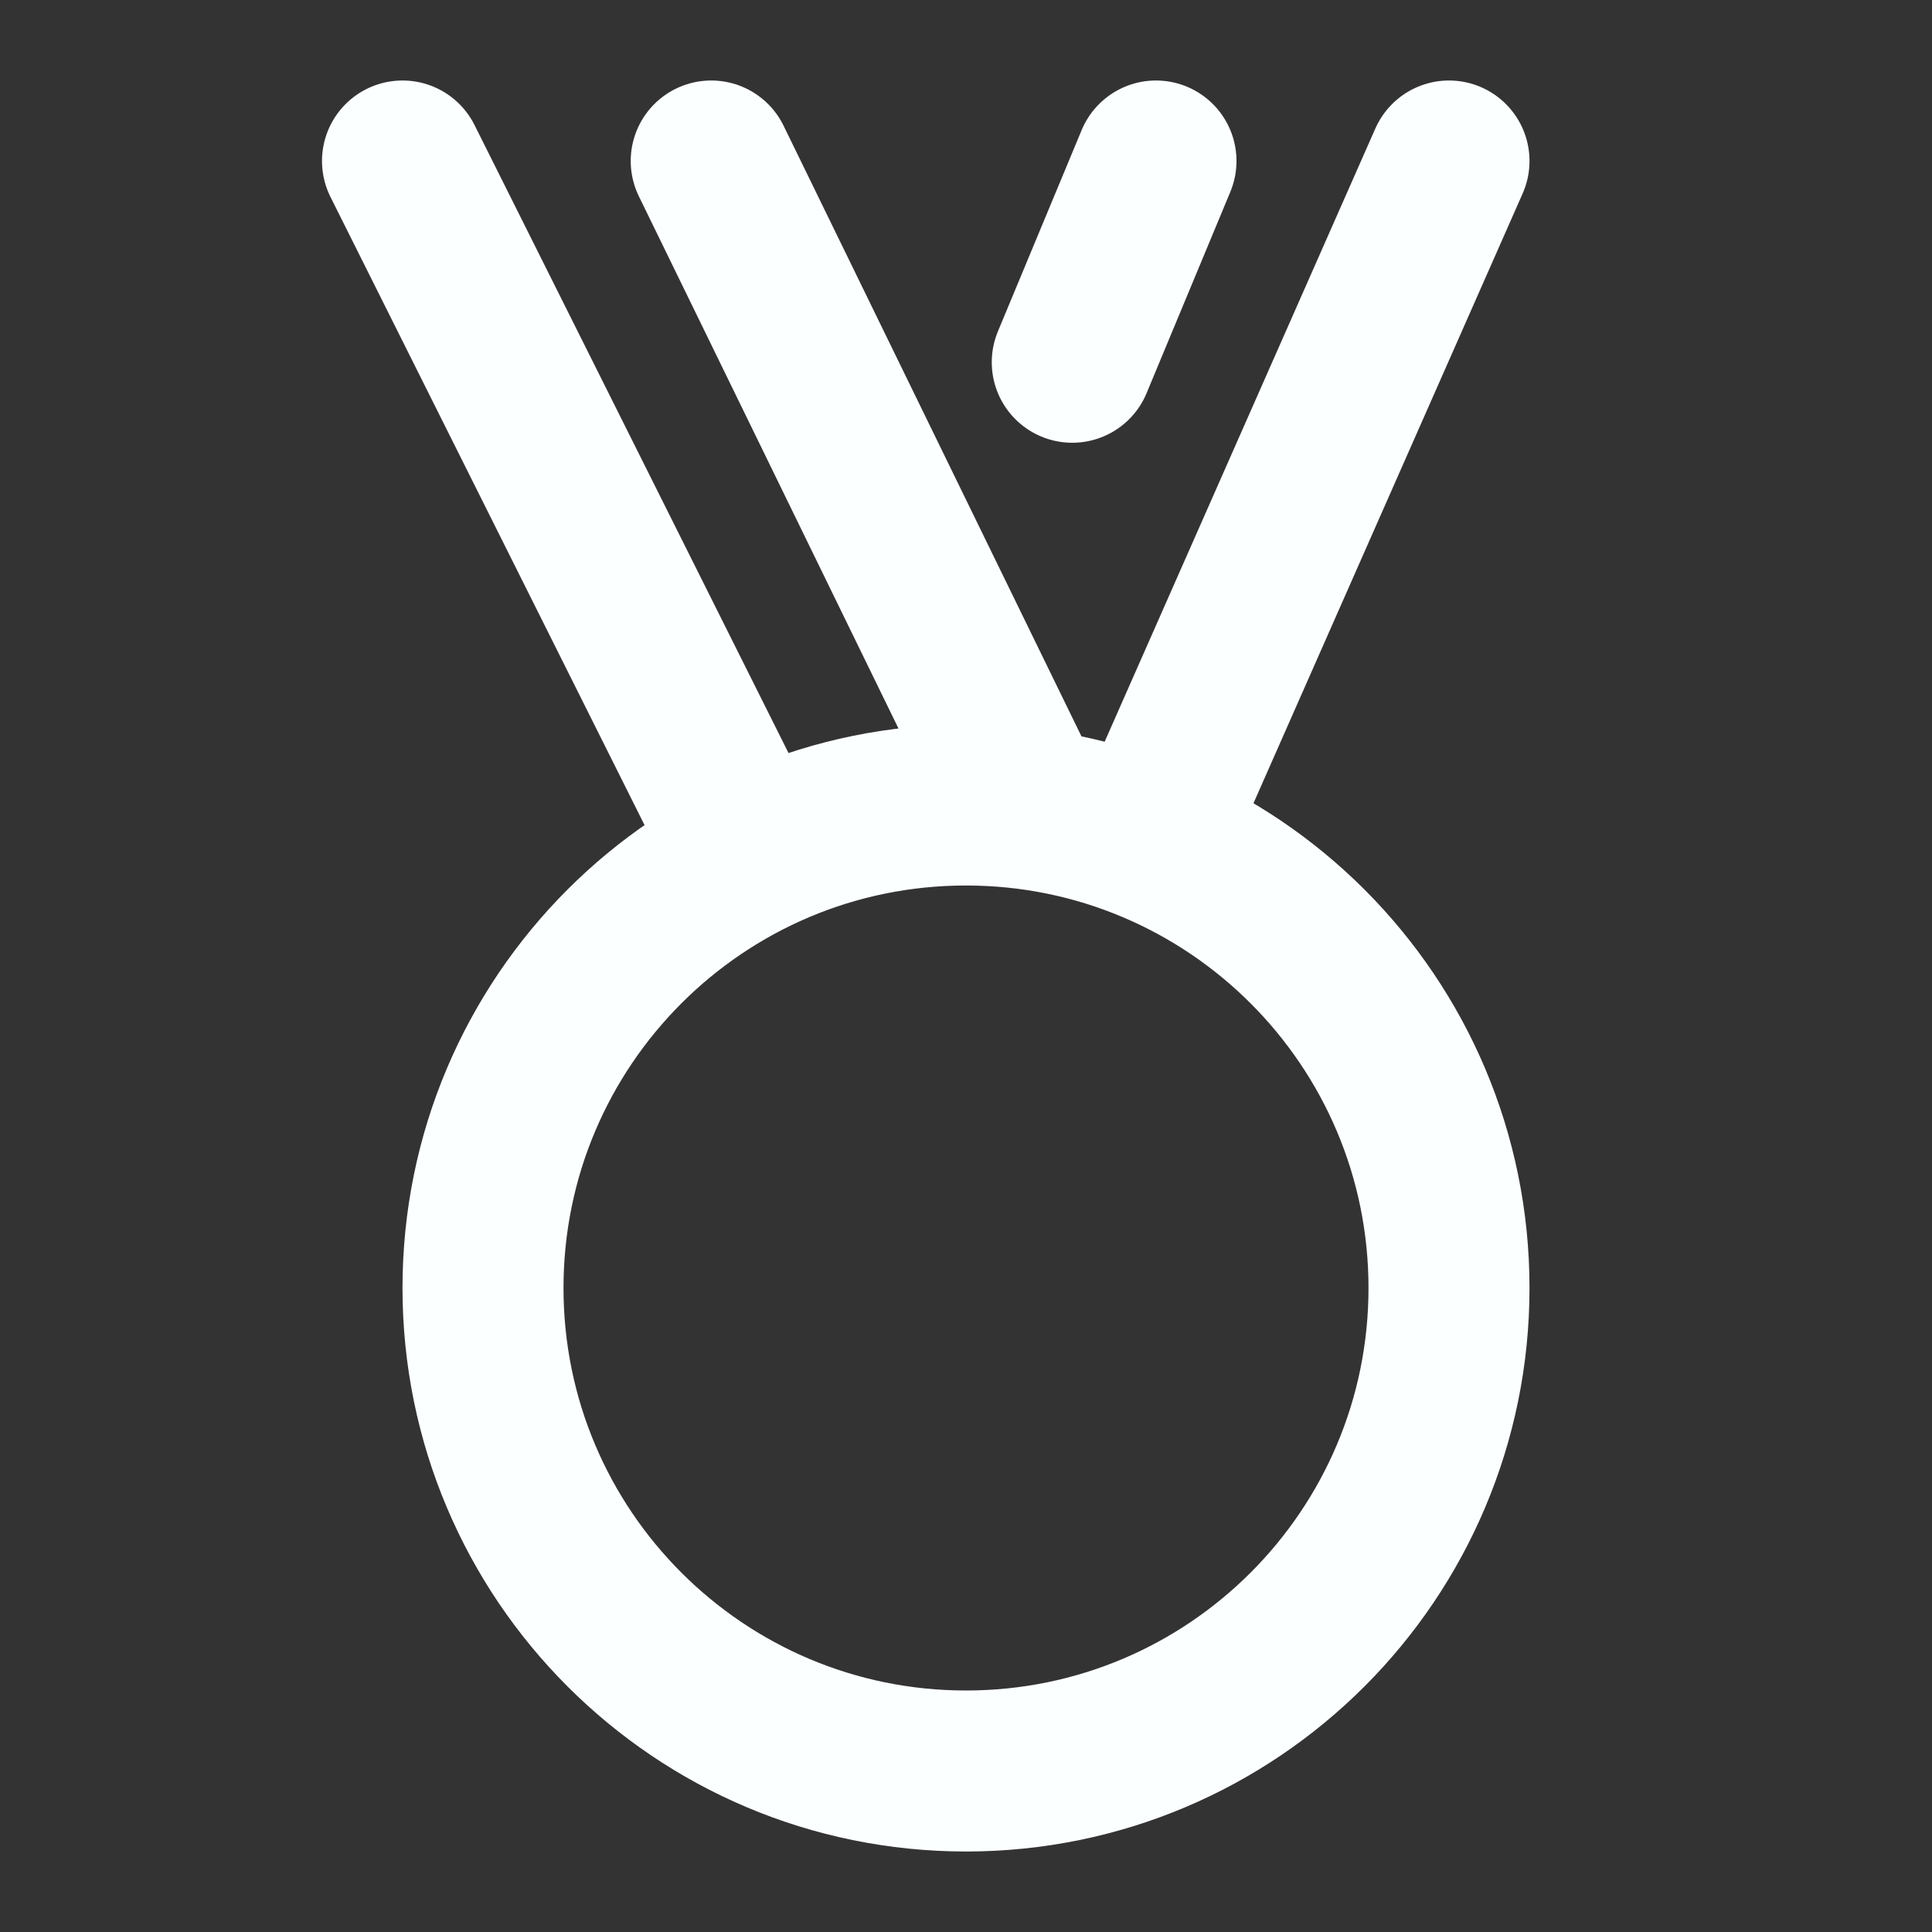
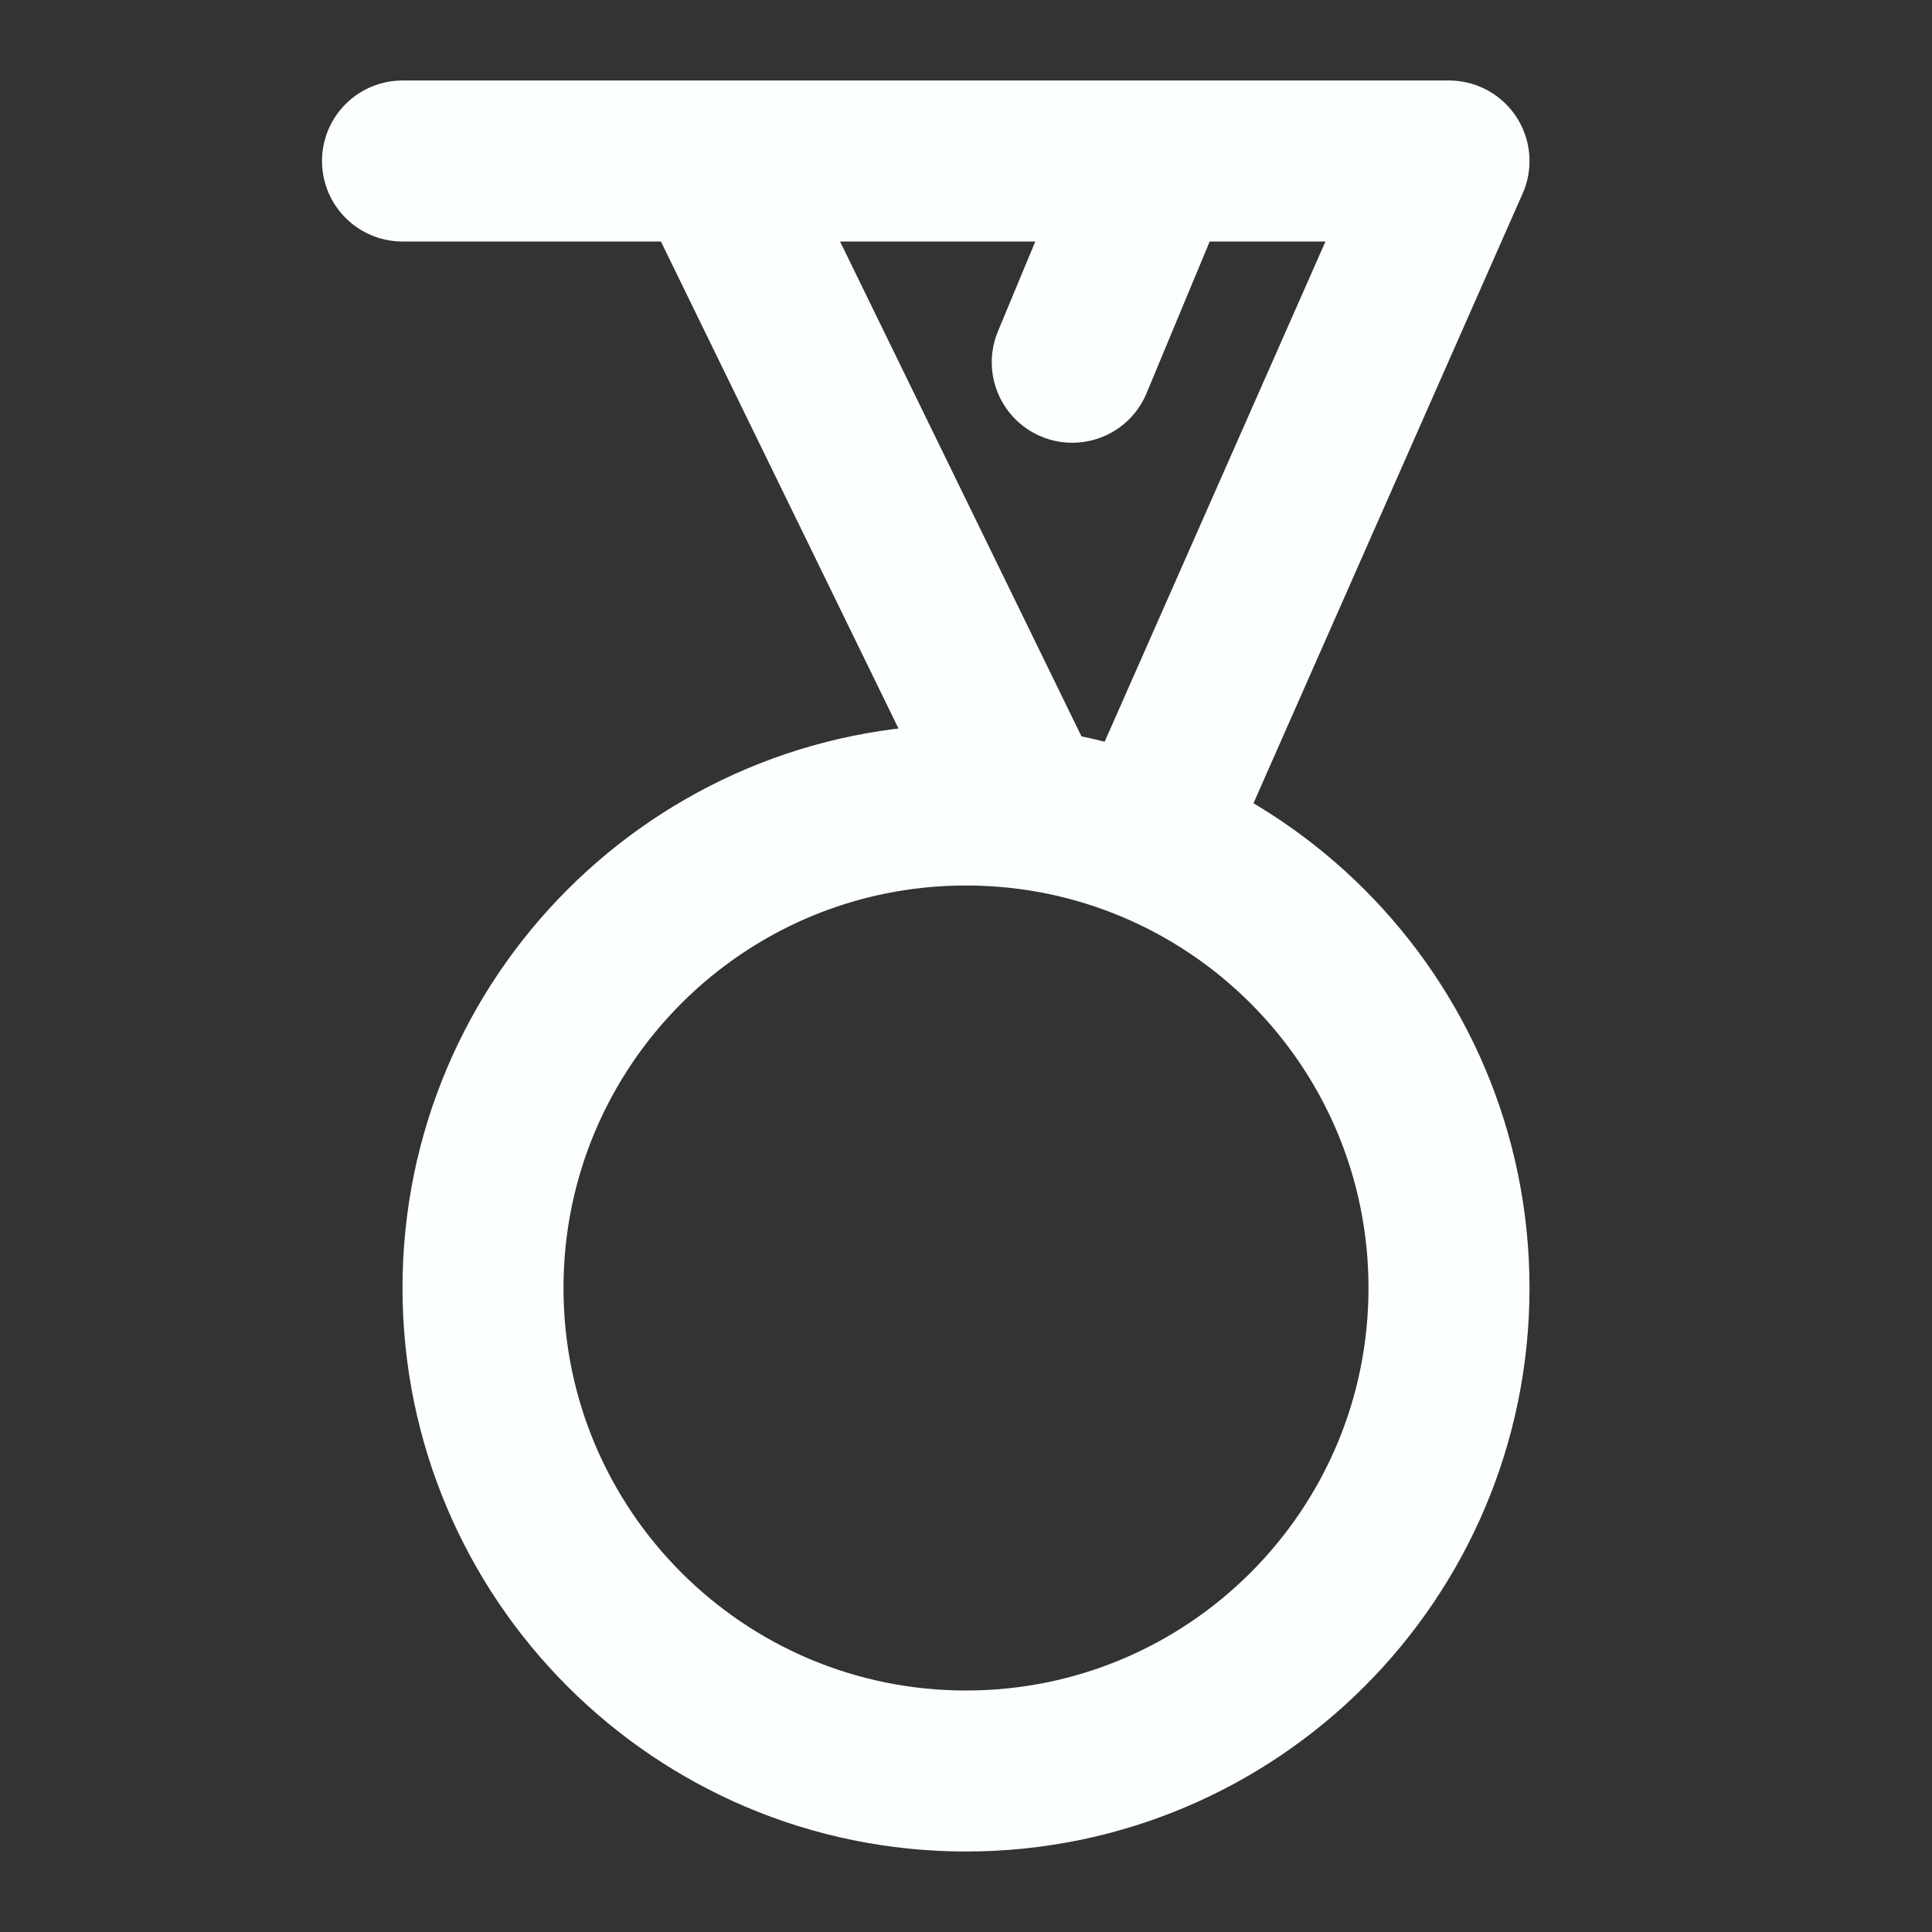
<svg xmlns="http://www.w3.org/2000/svg" width="40px" height="40px" stroke-width="2" viewBox="0 0 24 24" fill="none" color="#fcffff">
  <rect x="0" y="0" width="24" height="24" fill="#333333" stroke="none" />
-   <path d="M14.272 10.445L18 2M9.316 10.632L5 2M12.761 10.048L8.835 2M14.36 2L13.32 4.5M6 16C6 19.314 8.686 22 12 22C15.314 22 18 19.314 18 16C18 12.686 15.314 10 12 10C8.686 10 6 12.686 6 16Z" stroke="#fcffff" stroke-width="2" stroke-linecap="round" stroke-linejoin="round" />
+   <path d="M14.272 10.445L18 2L5 2M12.761 10.048L8.835 2M14.36 2L13.32 4.5M6 16C6 19.314 8.686 22 12 22C15.314 22 18 19.314 18 16C18 12.686 15.314 10 12 10C8.686 10 6 12.686 6 16Z" stroke="#fcffff" stroke-width="2" stroke-linecap="round" stroke-linejoin="round" />
</svg>